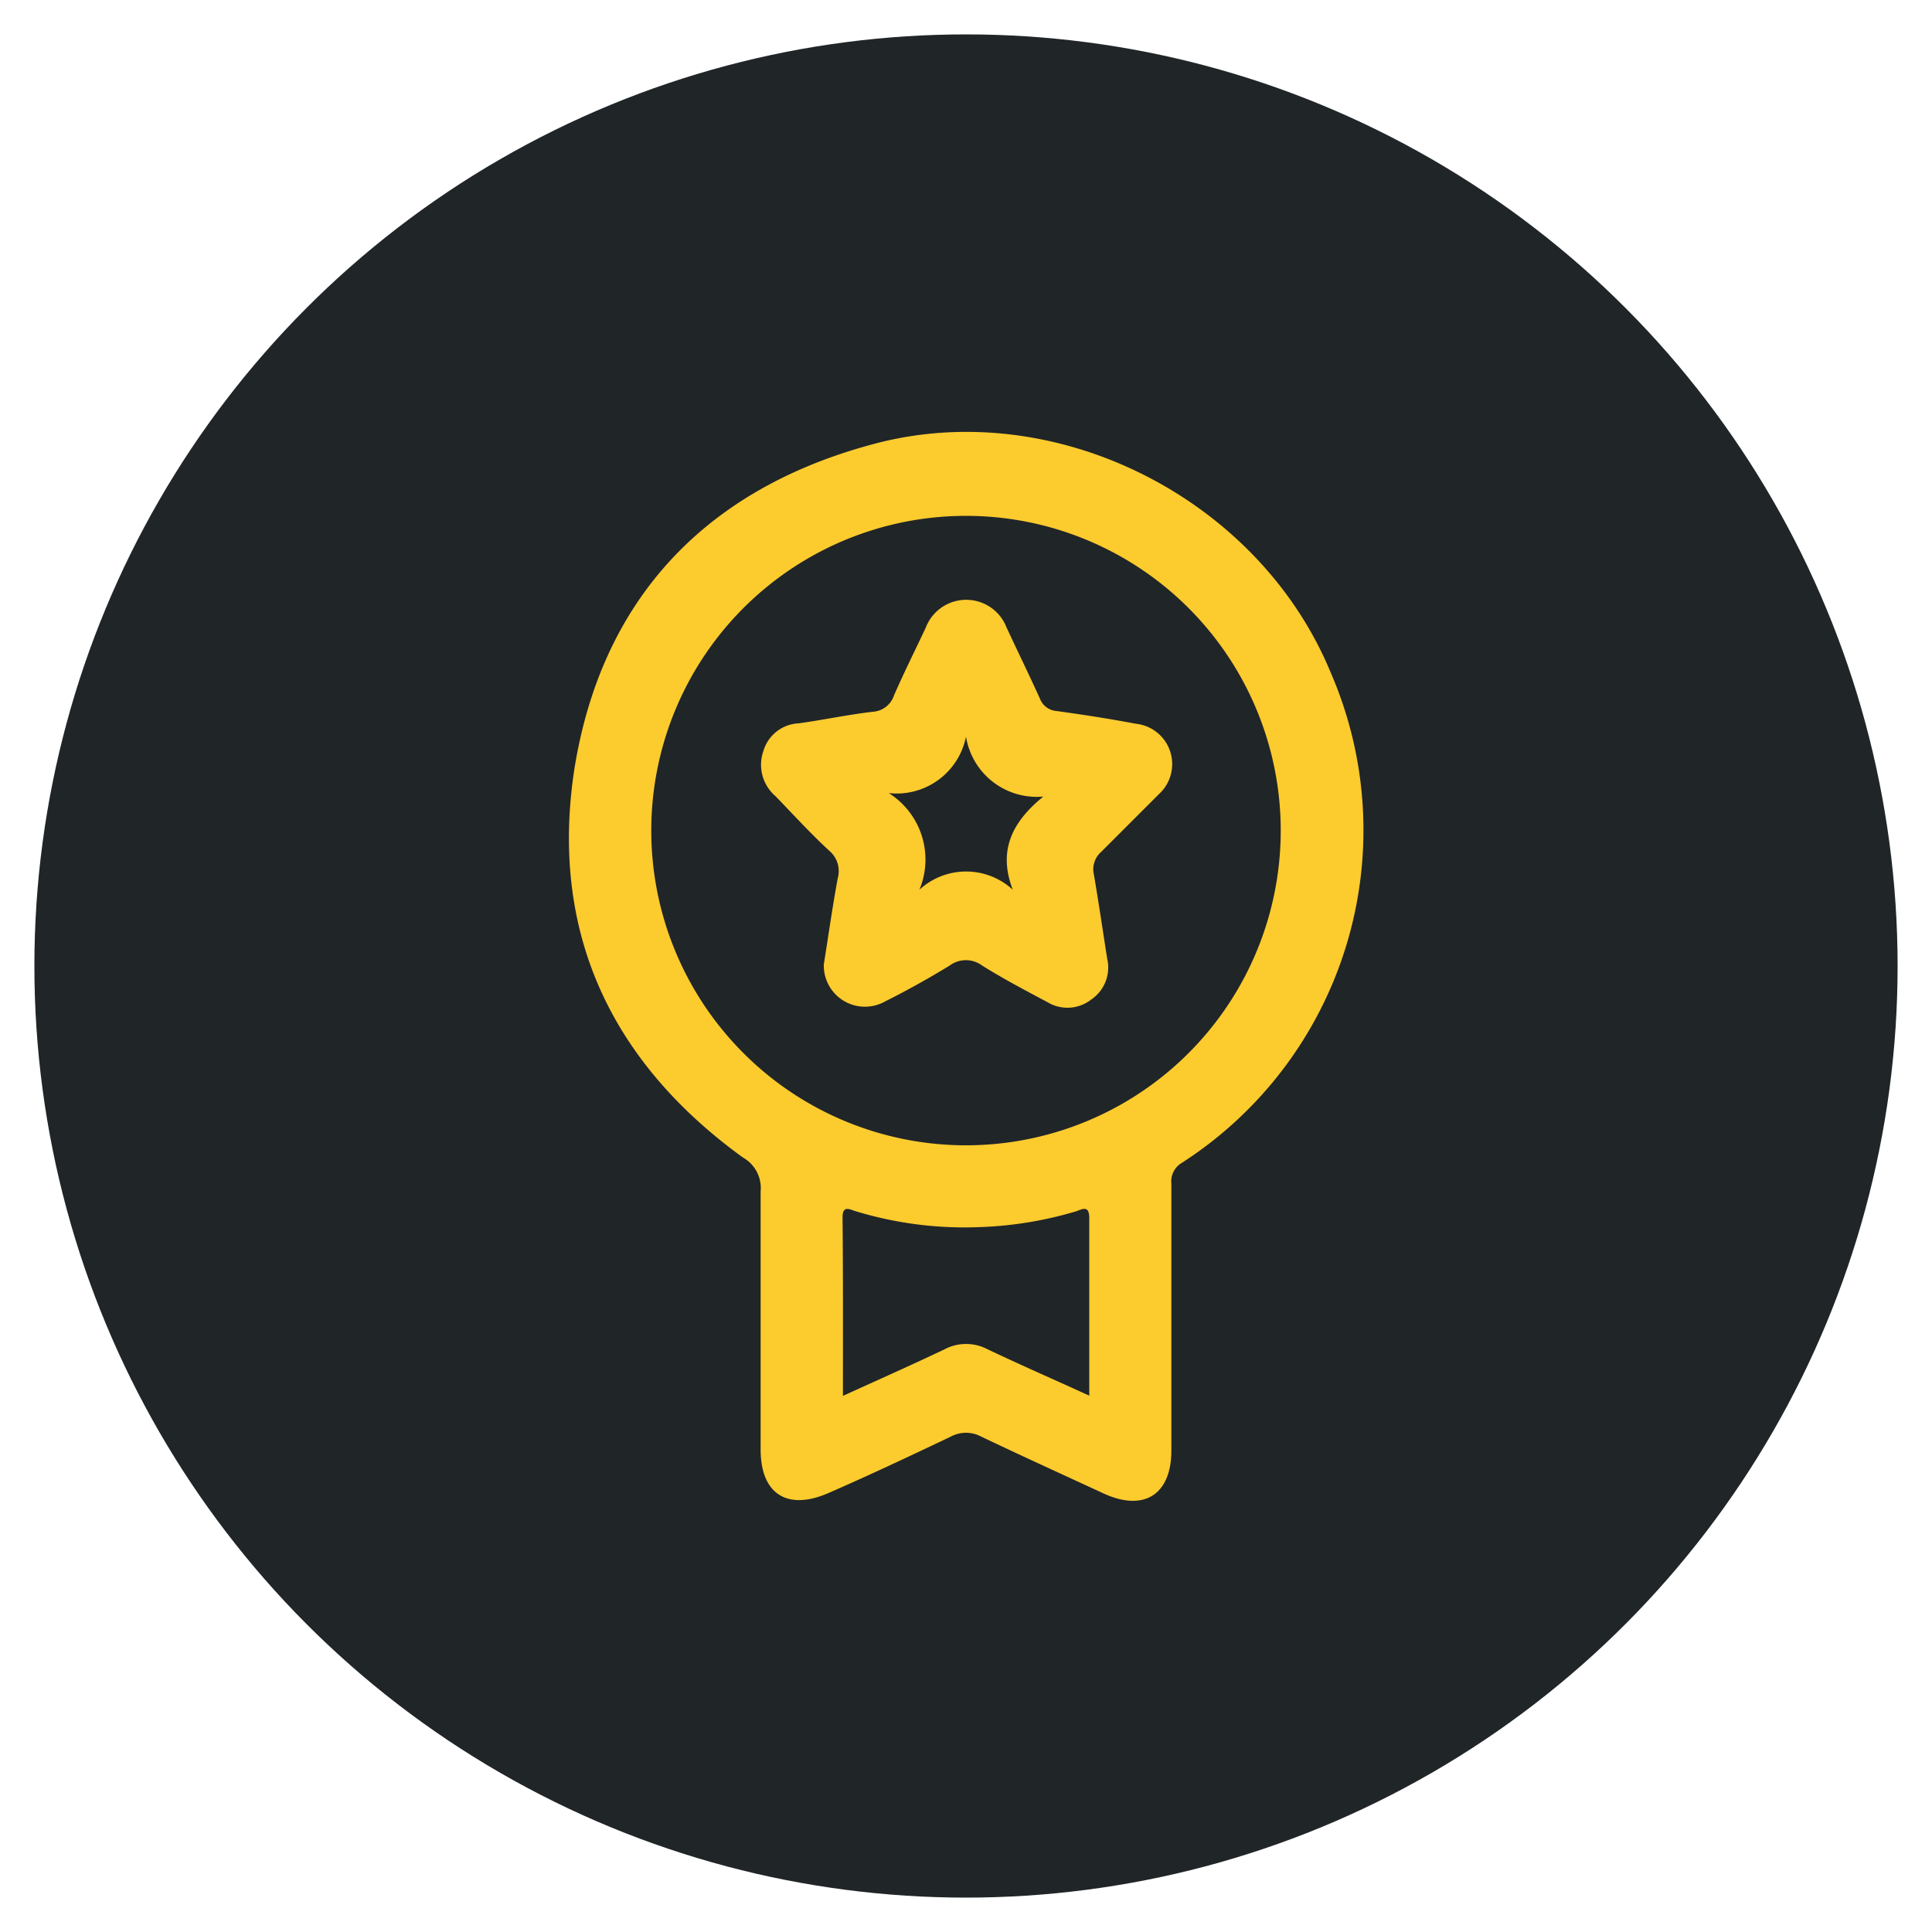
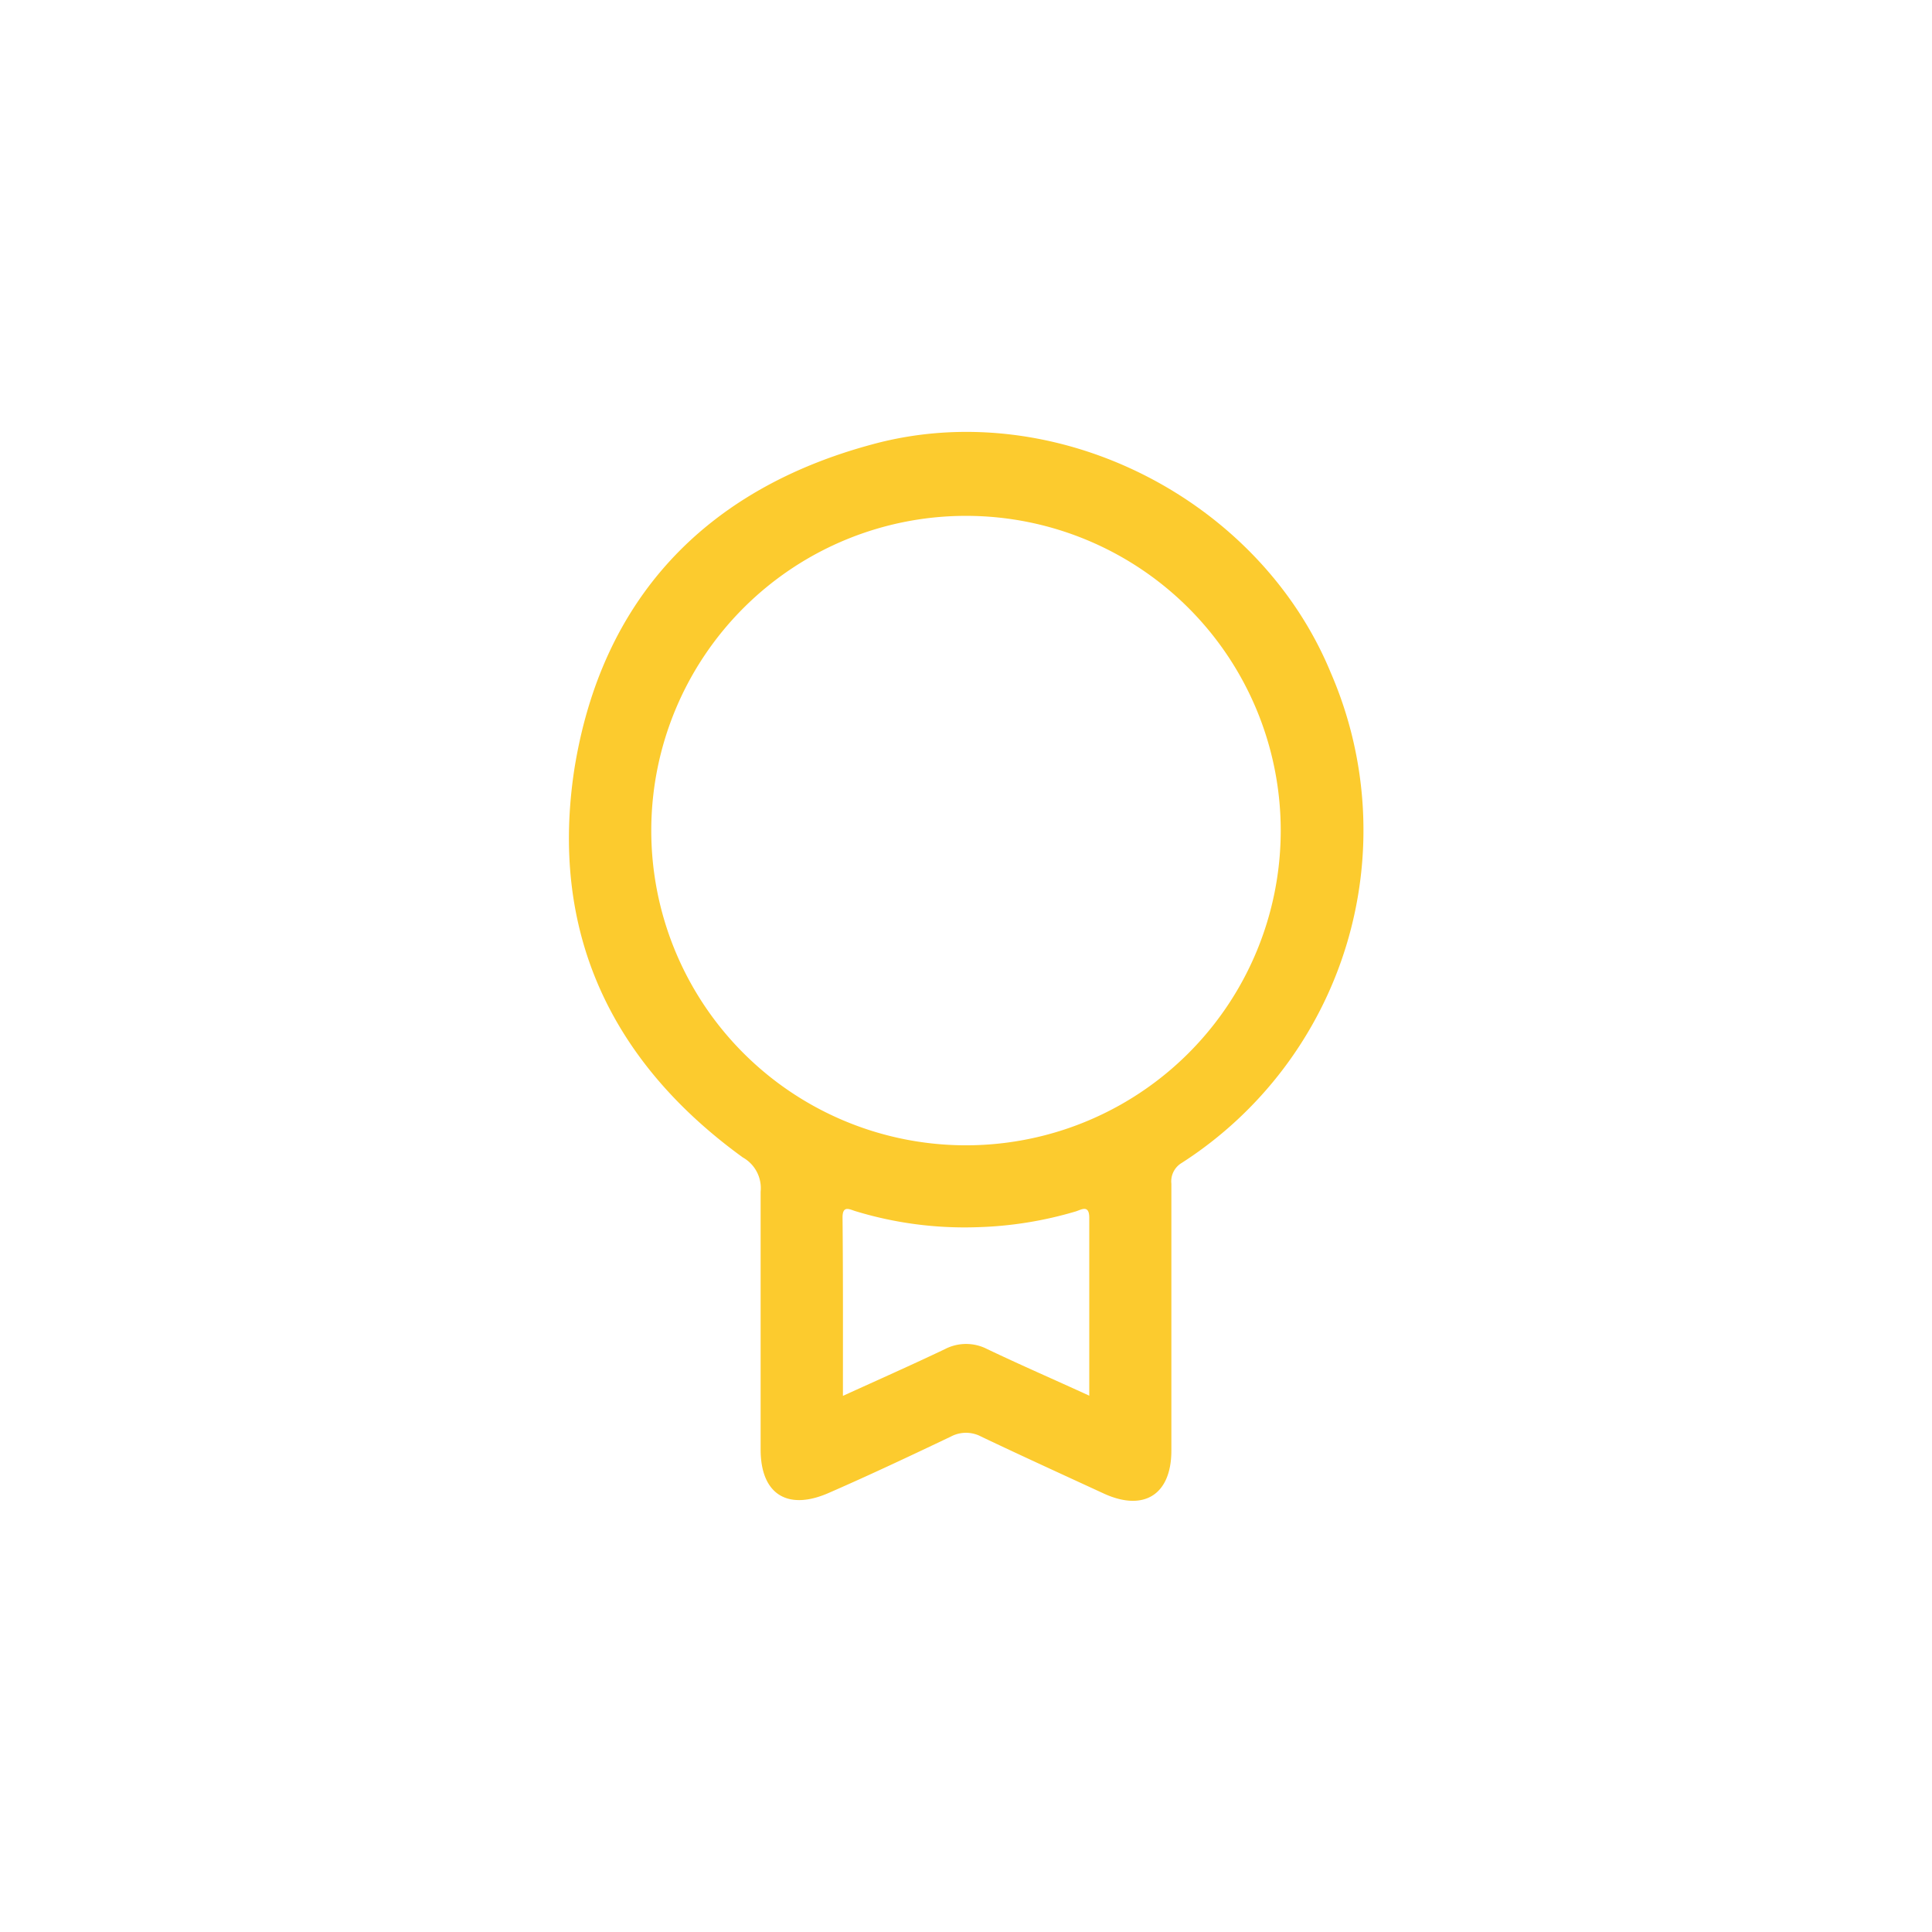
<svg xmlns="http://www.w3.org/2000/svg" id="Layer_1" data-name="Layer 1" viewBox="0 0 100 100">
  <defs>
    <style>.cls-1{fill:#202528;}.cls-2{fill:#fccb2e;}</style>
  </defs>
-   <circle class="cls-1" cx="50" cy="50" r="48.22" />
  <path class="cls-2" d="M39.37,68.32c0-2.21,0-4.43,0-6.64a1.82,1.82,0,0,0-.92-1.77c-6.9-5-10-11.76-8.72-20.11C31.14,31,36.52,25.32,45.15,23c9.43-2.57,20,2.77,23.73,11.82a20.47,20.47,0,0,1-7.71,25.37,1.11,1.11,0,0,0-.54,1.08q0,6.9,0,13.81c0,2.29-1.43,3.18-3.51,2.22s-4.23-1.94-6.33-2.94a1.67,1.67,0,0,0-1.58,0c-2.1,1-4.22,2-6.33,2.92s-3.5.07-3.51-2.23ZM66.29,43A16.29,16.29,0,1,0,49.84,59.28,16.29,16.29,0,0,0,66.29,43ZM43.63,72.25c1.82-.83,3.56-1.6,5.28-2.42a2.38,2.38,0,0,1,2.19,0c1.72.82,3.47,1.58,5.28,2.41,0-3.15,0-6.18,0-9.21,0-.69-.41-.42-.69-.33a19.77,19.77,0,0,1-5.13.82,19.35,19.35,0,0,1-6.28-.83c-.3-.09-.68-.33-.67.35C43.64,66.07,43.63,69.1,43.63,72.25Z" />
-   <path class="cls-2" d="M42.64,49.92c.22-1.38.44-2.93.72-4.46a1.37,1.37,0,0,0-.42-1.41c-1-.92-1.88-1.89-2.8-2.84a2.14,2.14,0,0,1-.63-2.33,2,2,0,0,1,1.83-1.44c1.28-.18,2.56-.45,3.84-.6A1.23,1.23,0,0,0,46.27,36c.52-1.19,1.1-2.35,1.65-3.52a2.24,2.24,0,0,1,4.18,0c.57,1.23,1.17,2.45,1.73,3.69a1,1,0,0,0,.84.63c1.38.19,2.75.4,4.11.66A2.1,2.1,0,0,1,60,41.09c-1,1-2,2-3,3a1.2,1.2,0,0,0-.38,1.18c.25,1.45.46,2.91.69,4.36a2,2,0,0,1-.82,2.1,2,2,0,0,1-2.26.15c-1.14-.61-2.29-1.21-3.39-1.9a1.41,1.41,0,0,0-1.69,0c-1.08.66-2.19,1.28-3.33,1.85A2.13,2.13,0,0,1,42.64,49.92ZM46,41.05a4.06,4.06,0,0,1,1.59,5,3.57,3.57,0,0,1,4.83,0c-.79-2.06,0-3.53,1.58-4.82a3.71,3.71,0,0,1-4-3.1A3.66,3.66,0,0,1,46,41.05Z" />
</svg>